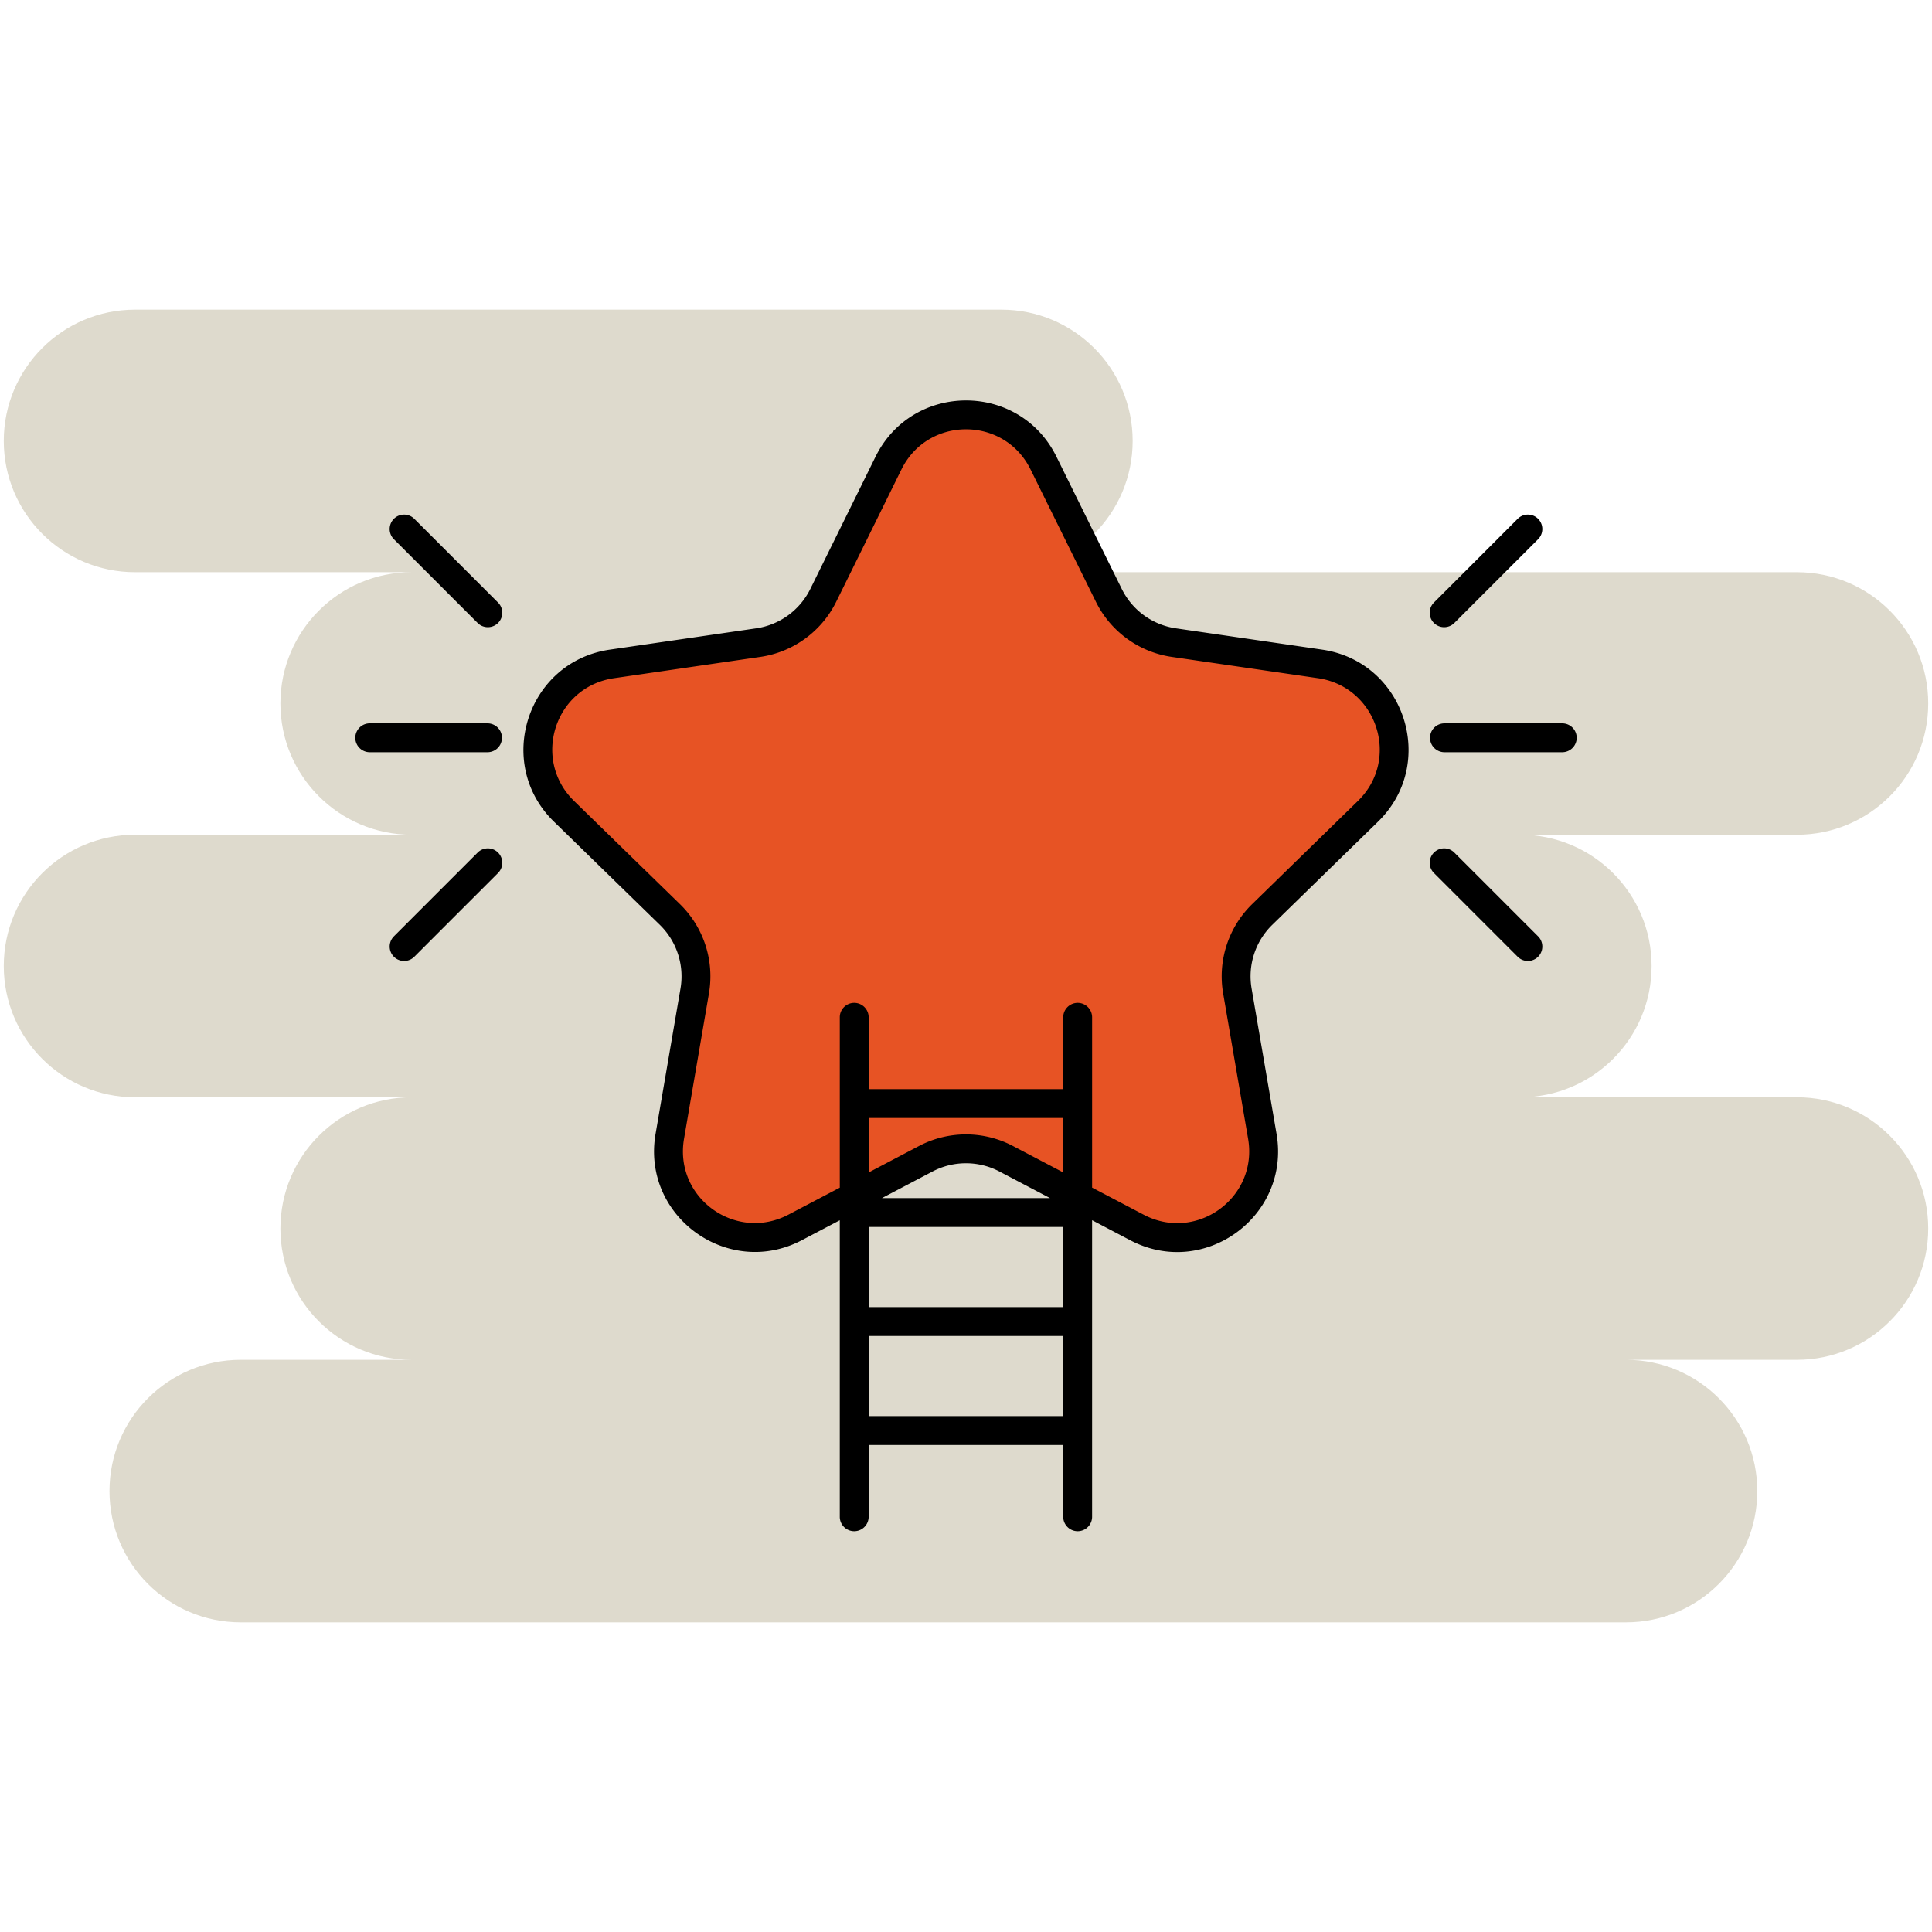
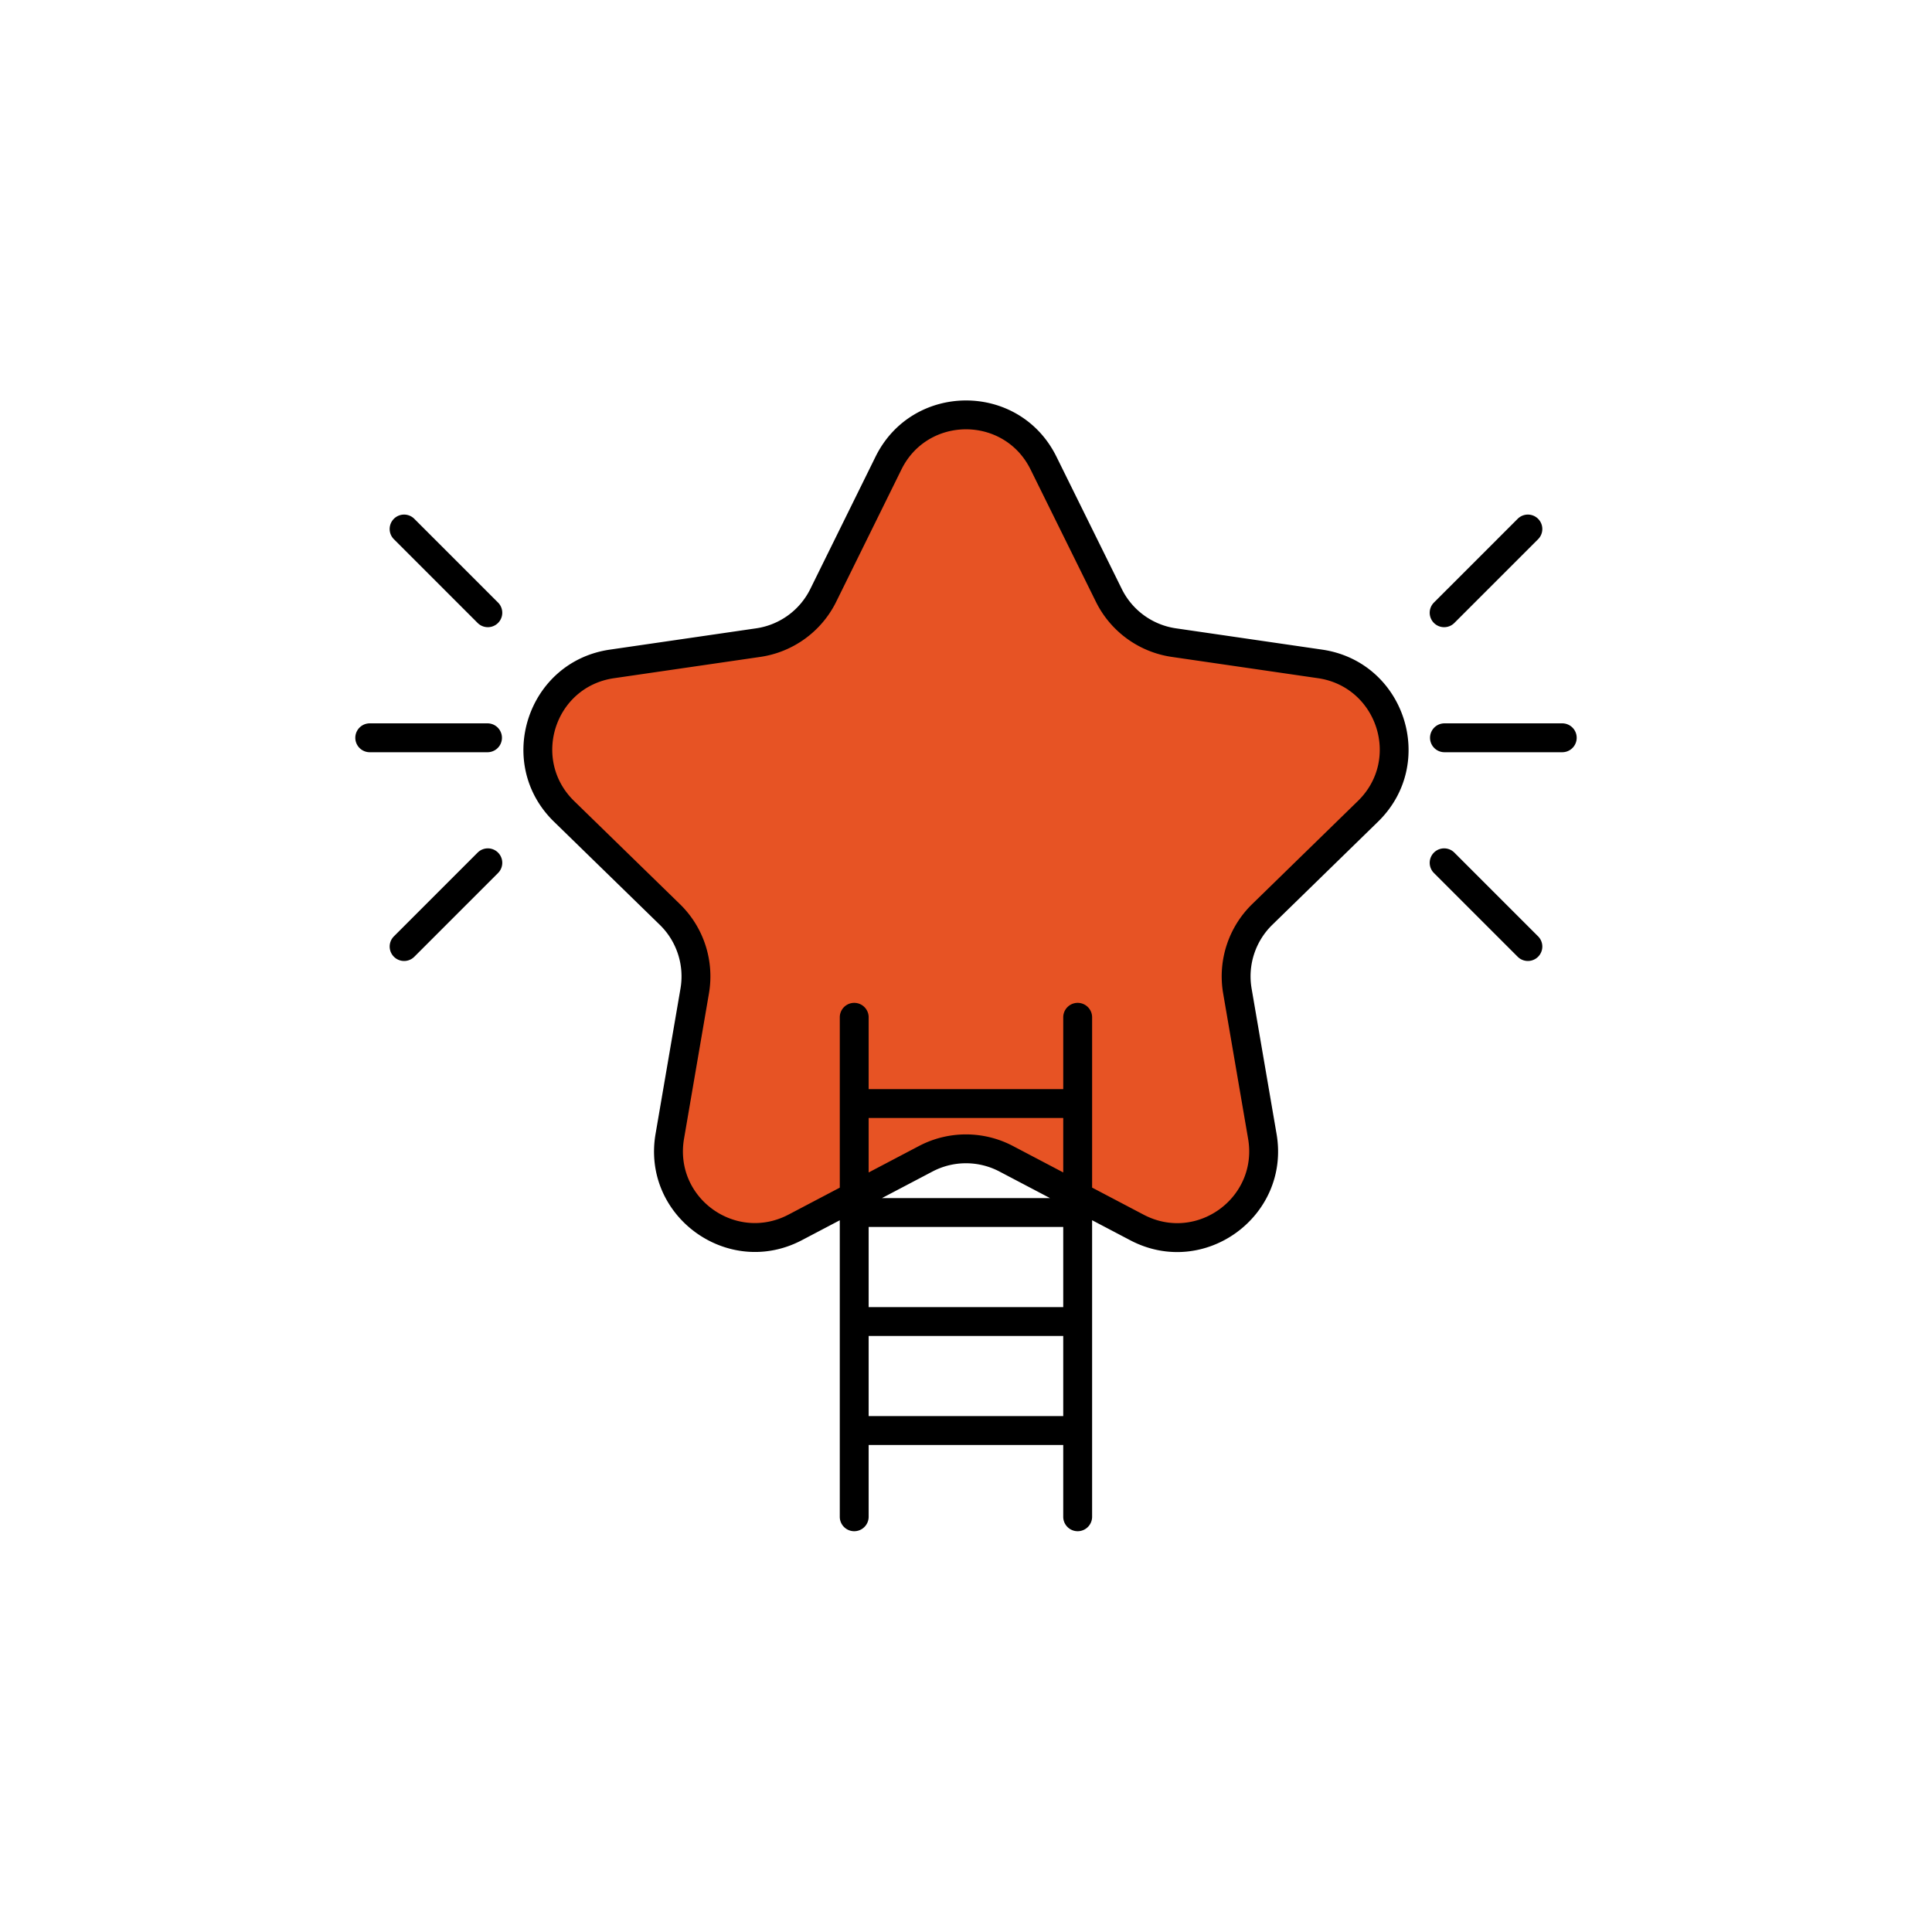
<svg xmlns="http://www.w3.org/2000/svg" width="512" height="512" x="0" y="0" viewBox="0 0 512 512" style="enable-background:new 0 0 512 512" xml:space="preserve" class="">
  <g>
-     <path fill="#dedacd" d="M476.212 290.788h-73.31c19.213 0 34.788-15.575 34.788-34.788 0-19.213-15.575-34.788-34.788-34.788h73.31c19.213 0 34.788-15.575 34.788-34.788s-15.575-34.788-34.788-34.788H265.378c19.213 0 34.788-15.575 34.788-34.788S284.591 82.06 265.378 82.06H35.788C16.575 82.061 1 97.636 1 116.849s15.575 34.788 34.788 34.788h73.31c-19.213 0-34.788 15.575-34.788 34.788s15.575 34.788 34.788 34.788h-73.31C16.575 221.212 1 236.787 1 256c0 19.212 15.575 34.788 34.788 34.788h73.31c-19.213 0-34.788 15.575-34.788 34.788s15.575 34.788 34.788 34.788H63.802c-19.213 0-34.788 15.575-34.788 34.788s15.575 34.788 34.788 34.788h367.114c19.213 0 34.788-15.575 34.788-34.788s-15.575-34.788-34.788-34.788h45.296c19.213 0 34.788-15.575 34.788-34.788s-15.575-34.788-34.788-34.788z" opacity="1" data-original="#ffeab0" class="" />
    <path fill="#e75324" d="m327.92 262.614 6.612 38.528c3.211 18.709-16.424 32.98-33.228 24.151l-34.661-18.211a22.906 22.906 0 0 0-21.313.003l-34.595 18.189c-16.804 8.835-36.445-5.435-33.234-24.147l6.608-38.506a22.907 22.907 0 0 0-6.589-20.278l-28.041-27.328c-13.595-13.249-6.098-36.335 12.686-39.07l38.767-5.644a22.906 22.906 0 0 0 17.243-12.534l17.283-35.042c8.397-17.026 32.672-17.032 41.079-.011l17.318 35.064a22.904 22.904 0 0 0 17.235 12.523l38.747 5.644c18.779 2.735 26.277 25.812 12.691 39.063l-28.025 27.335a22.904 22.904 0 0 0-6.583 20.271z" opacity="1" data-original="#7eb4fa" class="" />
    <path d="M129.282 191.697H97.9a3.826 3.826 0 0 0 0 7.65h31.382a3.826 3.826 0 0 0 0-7.65zM126.578 225.947 104.39 248.14a3.824 3.824 0 1 0 5.409 5.409l22.188-22.193a3.824 3.824 0 1 0-5.409-5.409zM109.793 137.489a3.824 3.824 0 1 0-5.409 5.409l22.193 22.193a3.824 3.824 0 1 0 5.409-5.409zM414.1 191.697h-31.387a3.826 3.826 0 0 0 0 7.65H414.1a3.826 3.826 0 0 0 0-7.65zM385.417 225.947a3.824 3.824 0 1 0-5.409 5.409l22.193 22.193a3.824 3.824 0 1 0 5.409-5.409zM385.417 165.091l22.193-22.193a3.824 3.824 0 1 0-5.409-5.409l-22.193 22.193a3.824 3.824 0 1 0 5.409 5.409zM350.39 172.158l-38.748-5.643a19.053 19.053 0 0 1-14.354-10.429l-17.322-35.067c-9.842-19.91-38.167-19.803-47.942.015l-17.282 35.043a19.062 19.062 0 0 1-14.364 10.439l-38.768 5.643c-21.905 3.185-30.66 30.147-14.802 45.596l28.04 27.328a19.081 19.081 0 0 1 5.488 16.889l-6.604 38.509c-3.754 21.875 19.221 38.463 38.778 28.18l10.041-5.278v78.666a3.826 3.826 0 0 0 7.65 0v-19.12h51.568v19.12a3.826 3.826 0 0 0 7.65 0v-78.678l10.105 5.31c19.656 10.324 42.514-6.411 38.778-28.184l-6.614-38.529a19.075 19.075 0 0 1 5.484-16.884l28.025-27.333c15.844-15.459 7.099-42.396-14.807-45.593zM230.201 296.276h51.568v14.43l-13.348-7.014a26.747 26.747 0 0 0-24.867.005l-13.353 7.019zm0 28.882h51.568v21.237h-51.568zm3.522-7.65 13.387-7.037a19.065 19.065 0 0 1 17.755-.005l13.401 7.042zm-3.522 57.769v-21.232h51.568v21.232zm129.657-163.006-28.025 27.333a26.732 26.732 0 0 0-7.685 23.657l6.614 38.529c2.675 15.595-13.651 27.498-27.681 20.116l-13.661-7.179v-45.22a3.826 3.826 0 0 0-7.65 0v19.12h-51.568v-19.12a3.826 3.826 0 0 0-7.65 0v45.232l-13.597 7.148c-13.976 7.342-30.369-4.436-27.681-20.111l6.604-38.509a26.713 26.713 0 0 0-7.69-23.662l-28.04-27.328c-11.303-11.017-5.16-30.256 10.569-32.547l38.768-5.643a26.729 26.729 0 0 0 20.121-14.623l17.282-35.043c6.987-14.186 27.203-14.21 34.216-.015l17.322 35.067a26.72 26.72 0 0 0 20.111 14.613l38.748 5.643c15.574 2.27 21.967 21.425 10.573 32.542z" fill="#000000" opacity="1" data-original="#000000" />
  </g>
</svg>